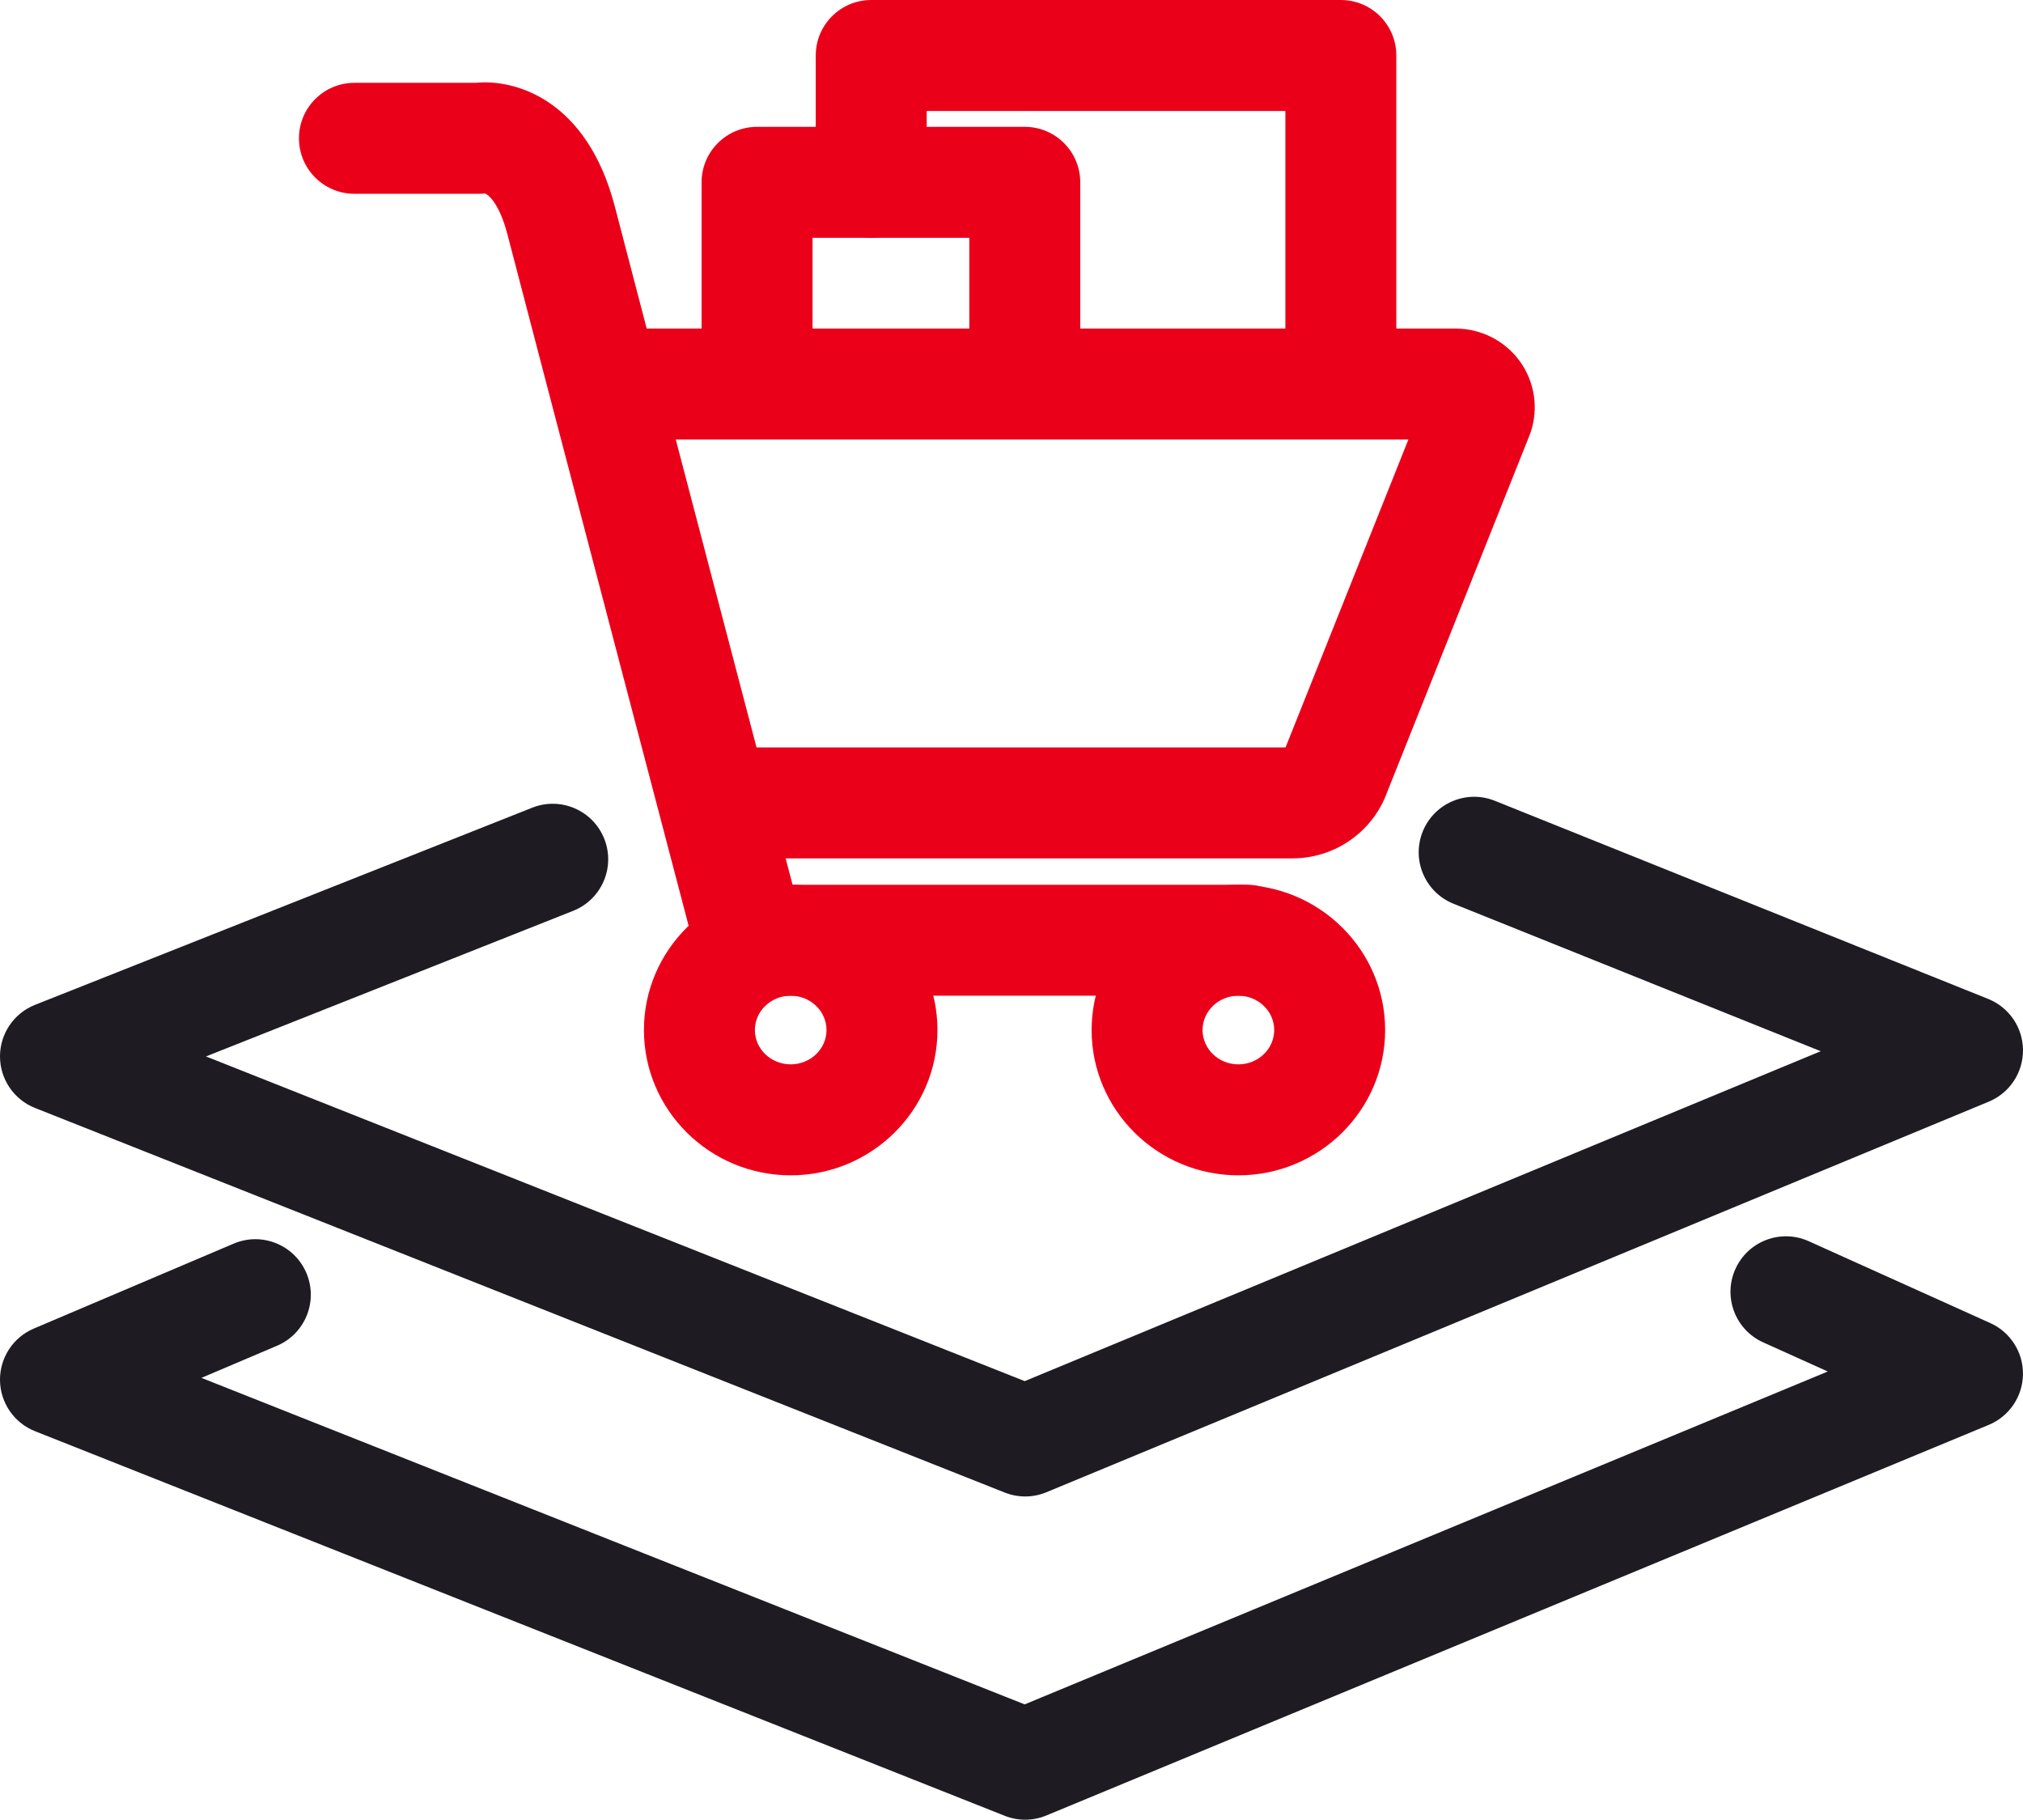
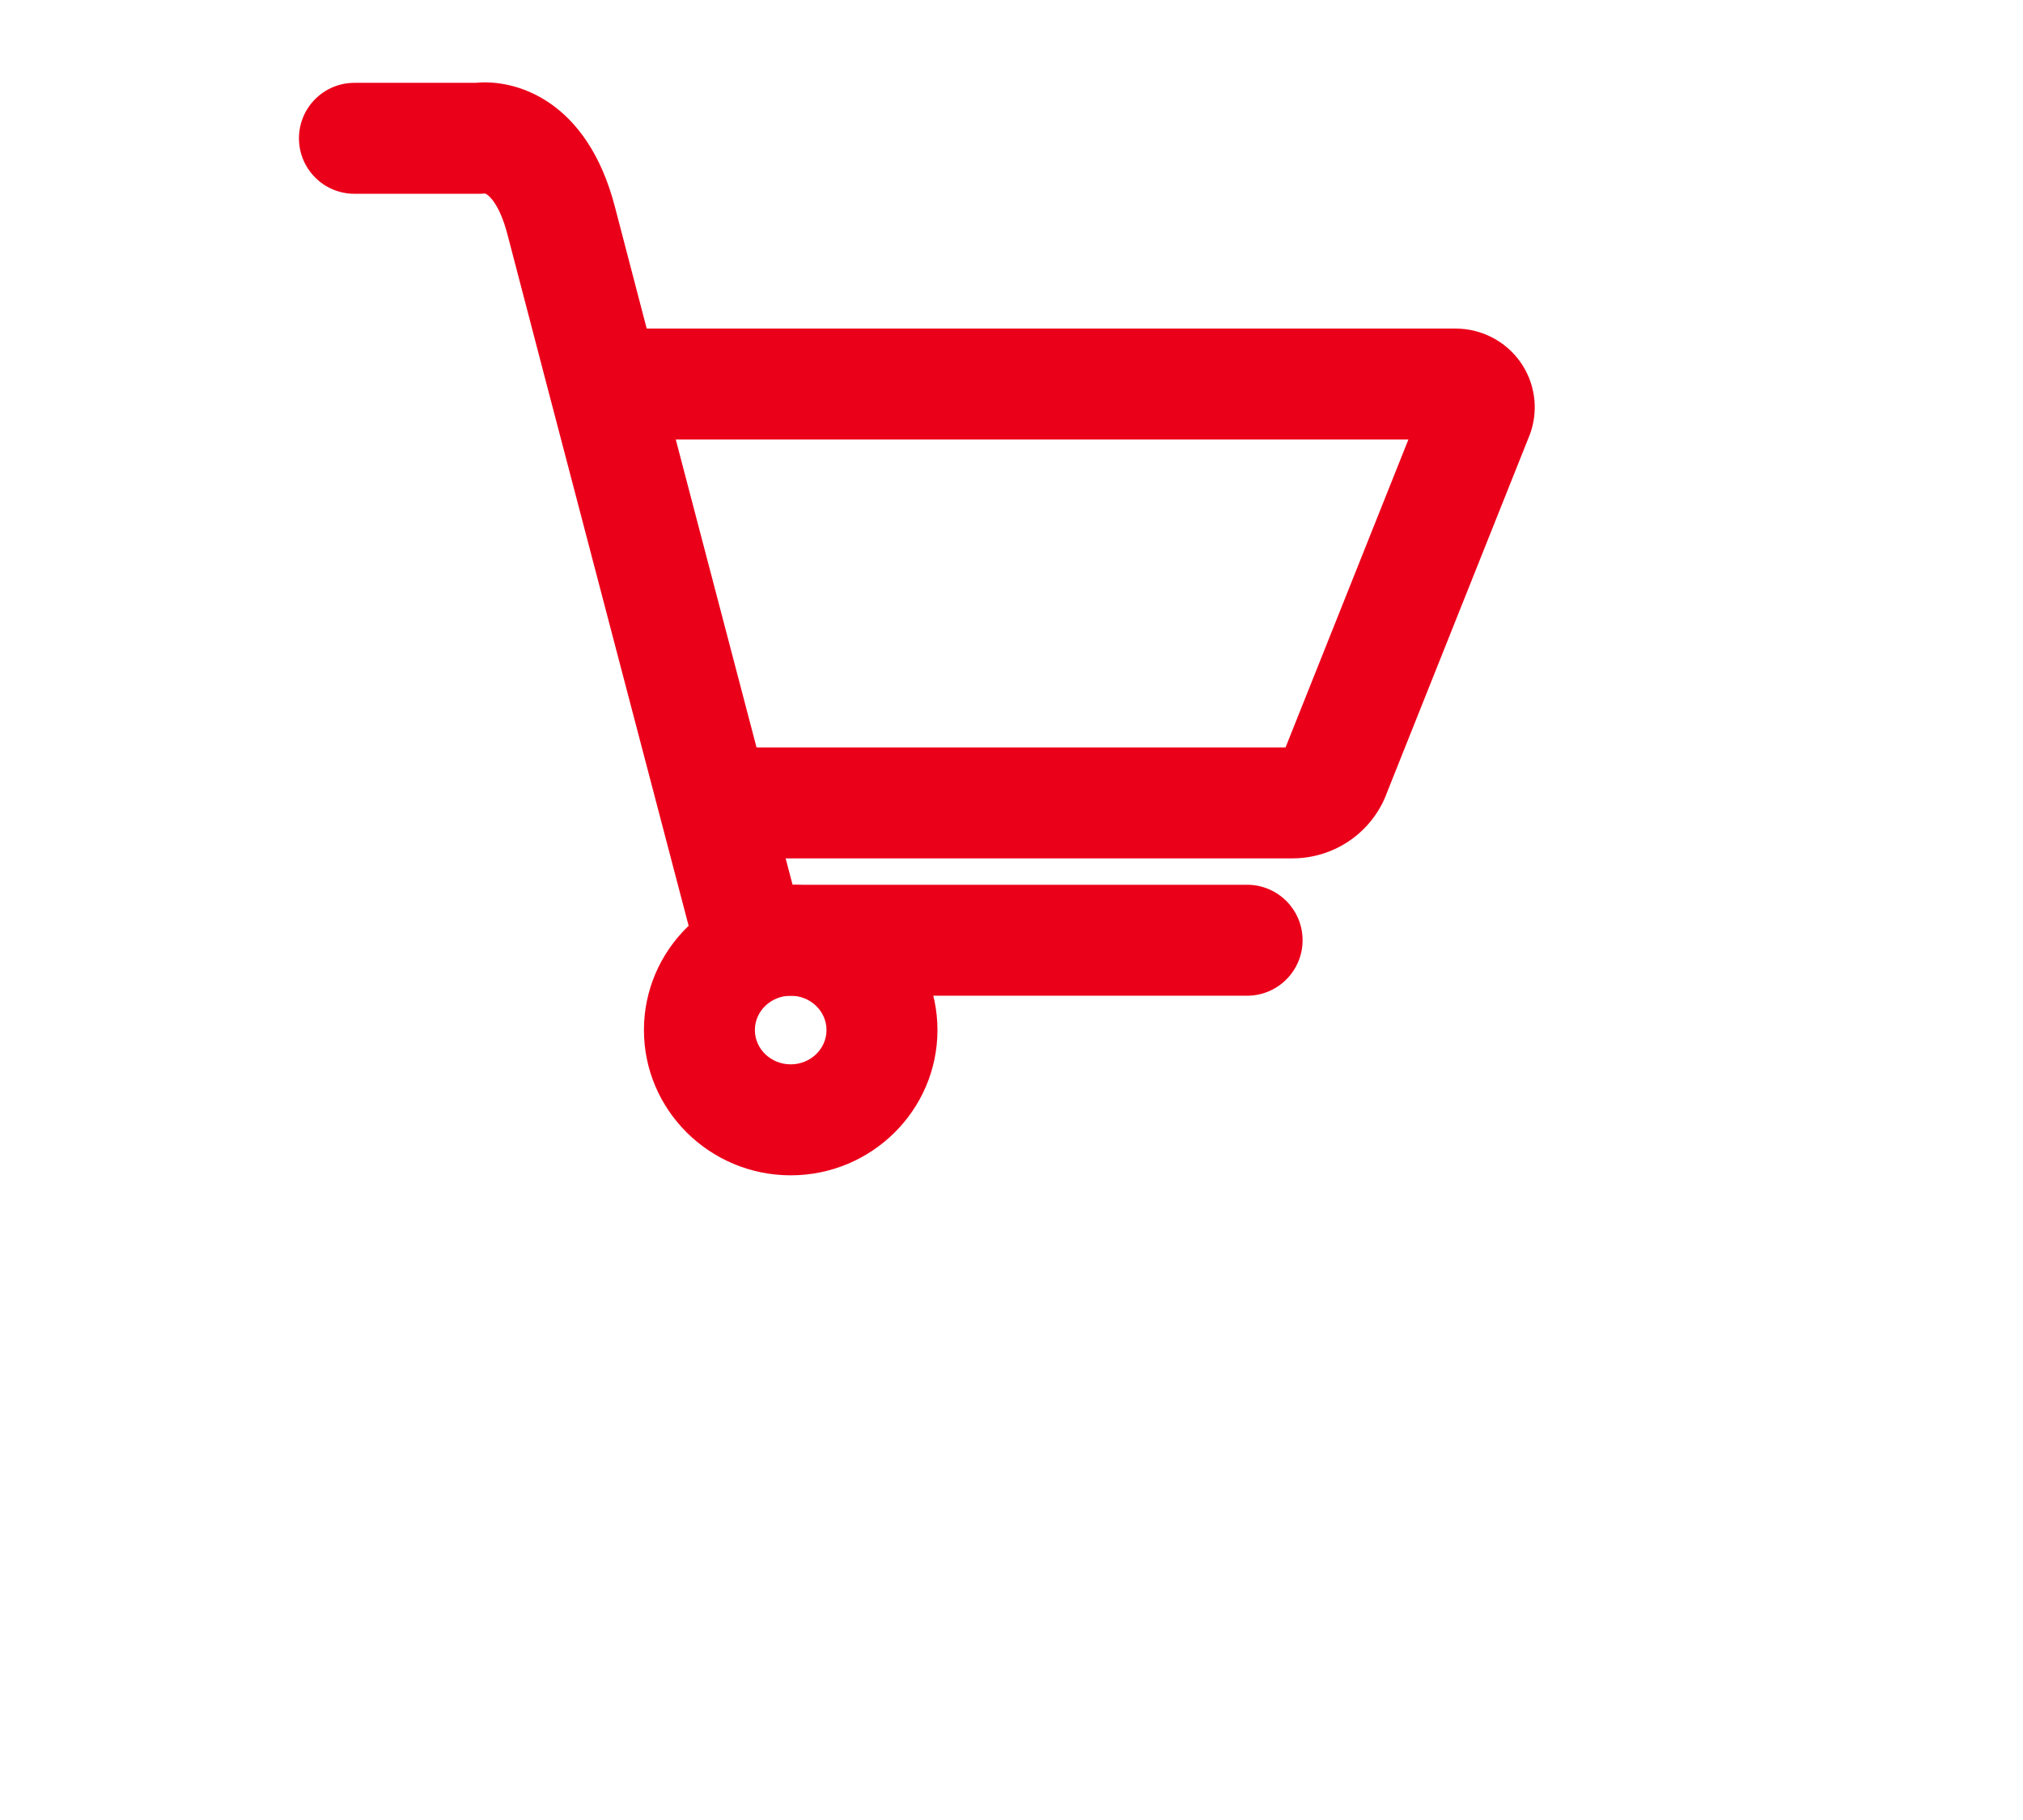
<svg xmlns="http://www.w3.org/2000/svg" id="Layer_1" data-name="Layer 1" viewBox="0 0 200.579 180.412">
  <g>
    <path d="M123.651,98.719h-49.311c-2.5,0-4.685-1.686-5.32-4.104-.163-.62-16.324-62.179-18.7-71.347-.803-3.099-1.896-3.974-2.234-4.085-.189.02-.379.029-.569.029h-12.375c-3.038,0-5.5-2.462-5.5-5.5s2.462-5.5,5.5-5.5h12.021c3.935-.394,11.05,1.663,13.806,12.296,2.011,7.761,13.938,53.204,17.614,67.21h45.068c3.037,0,5.5,2.463,5.5,5.5s-2.463,5.5-5.5,5.5ZM48.52,19.121c-.001,0-.002 0-.003 0.0.001,0,.002-0.0.003-0ZM48.529,19.119c-.002 0-.004.001-.007.001.002-0.0.004-.001.007-.001ZM48.538,19.117c-.003 0-.005.001-.008.001.002-0.0.005-.001.008-.001ZM48.545,19.116c-.002 0-.005.001-.008.001.002-0.0.005-.001.008-.001Z" style="fill: #eb001a; stroke-width: 0px;" />
-     <path d="M128.133,85.102h-56.04c-3.038,0-5.5-2.462-5.5-5.5s2.462-5.5,5.5-5.5h55.368l12.18-30.526H61.367c-3.038,0-5.5-2.462-5.5-5.5s2.462-5.5,5.5-5.5h82.965c2.527,0,4.913,1.223,6.381,3.271,1.457,2.032,1.848,4.657,1.046,7.022-.031.091-.064.182-.101.272l-14.114,35.371c-1.416,3.949-5.176,6.59-9.411,6.59Z" style="fill: #eb001a; stroke-width: 0px;" />
+     <path d="M128.133,85.102h-56.04c-3.038,0-5.5-2.462-5.5-5.5s2.462-5.5,5.5-5.5h55.368l12.18-30.526H61.367c-3.038,0-5.5-2.462-5.5-5.5s2.462-5.5,5.5-5.5h82.965c2.527,0,4.913,1.223,6.381,3.271,1.457,2.032,1.848,4.657,1.046,7.022-.031.091-.064.182-.101.272l-14.114,35.371c-1.416,3.949-5.176,6.59-9.411,6.59" style="fill: #eb001a; stroke-width: 0px;" />
    <path d="M78.397,116.525c-8.023,0-14.551-6.461-14.551-14.403,0-7.941,6.528-14.402,14.551-14.402s14.551,6.461,14.551,14.402c0,7.942-6.527,14.403-14.551,14.403ZM78.397,98.719c-1.958,0-3.551,1.526-3.551,3.402,0,1.877,1.593,3.403,3.551,3.403s3.551-1.526,3.551-3.403c0-1.876-1.593-3.402-3.551-3.402Z" style="fill: #eb001a; stroke-width: 0px;" />
-     <path d="M122.784,116.525c-8.023,0-14.551-6.461-14.551-14.403,0-7.941,6.527-14.402,14.551-14.402s14.552,6.461,14.552,14.402c0,7.942-6.528,14.403-14.552,14.403ZM122.784,98.719c-1.958,0-3.551,1.526-3.551,3.402,0,1.877,1.593,3.403,3.551,3.403s3.552-1.526,3.552-3.403c0-1.876-1.594-3.402-3.552-3.402Z" style="fill: #eb001a; stroke-width: 0px;" />
-     <path d="M101.606,42.023c-3.038,0-5.5-2.462-5.5-5.5v-12.948h-15.544v12.948c0,3.038-2.462,5.5-5.5,5.5s-5.5-2.462-5.5-5.5v-18.448c0-3.038,2.462-5.5,5.5-5.5h26.544c3.037,0,5.5,2.462,5.5,5.5v18.448c0,3.038-2.463,5.5-5.5,5.5Z" style="fill: #eb001a; stroke-width: 0px;" />
-     <path d="M132.944,42.023c-3.037,0-5.5-2.462-5.5-5.5V11h-35.562v7.075c0,3.038-2.462,5.5-5.5,5.5s-5.5-2.462-5.5-5.5V5.5c0-3.038,2.462-5.5,5.5-5.5h46.562c3.037,0,5.5,2.462,5.5,5.5v31.023c0,3.038-2.463,5.5-5.5,5.5Z" style="fill: #eb001a; stroke-width: 0px;" />
  </g>
-   <path d="M101.644,180.412c-.688,0-1.376-.129-2.027-.388L3.473,141.895C1.399,141.073.027,139.08 0,136.849c-.027-2.23,1.295-4.256,3.348-5.128l19.817-8.422c2.797-1.191,6.024.114,7.213,2.91,1.188,2.796-.115,6.025-2.911,7.213l-7.493,3.185,81.622,32.37,79.627-33.002-6.406-2.889c-2.769-1.248-4.002-4.505-2.753-7.274,1.247-2.769,4.503-4.003,7.274-2.753l17.999,8.114c1.999.901,3.272,2.904,3.238,5.098-.033,2.193-1.367,4.157-3.394,4.997l-93.435,38.725c-.674.279-1.39.419-2.105.419Z" style="fill: #1e1c22; stroke-width: 0px;" />
-   <path d="M101.644,148.364c-.688,0-1.376-.129-2.027-.388L3.473,109.848c-2.096-.831-3.473-2.857-3.473-5.112s1.376-4.281,3.473-5.113l49.301-19.546c2.822-1.121,6.02.262,7.14,3.086,1.12,2.824-.262,6.02-3.086,7.14l-36.406,14.435,81.177,32.192,78.922-32.709-36.407-14.621c-2.818-1.132-4.186-4.334-3.054-7.153,1.133-2.819,4.336-4.185,7.153-3.054l48.916,19.645c2.074.833,3.438,2.838,3.45,5.073s-1.329,4.256-3.395,5.111l-93.435,38.724c-.674.279-1.39.419-2.105.419Z" style="fill: #1e1c22; stroke-width: 0px;" />
</svg>